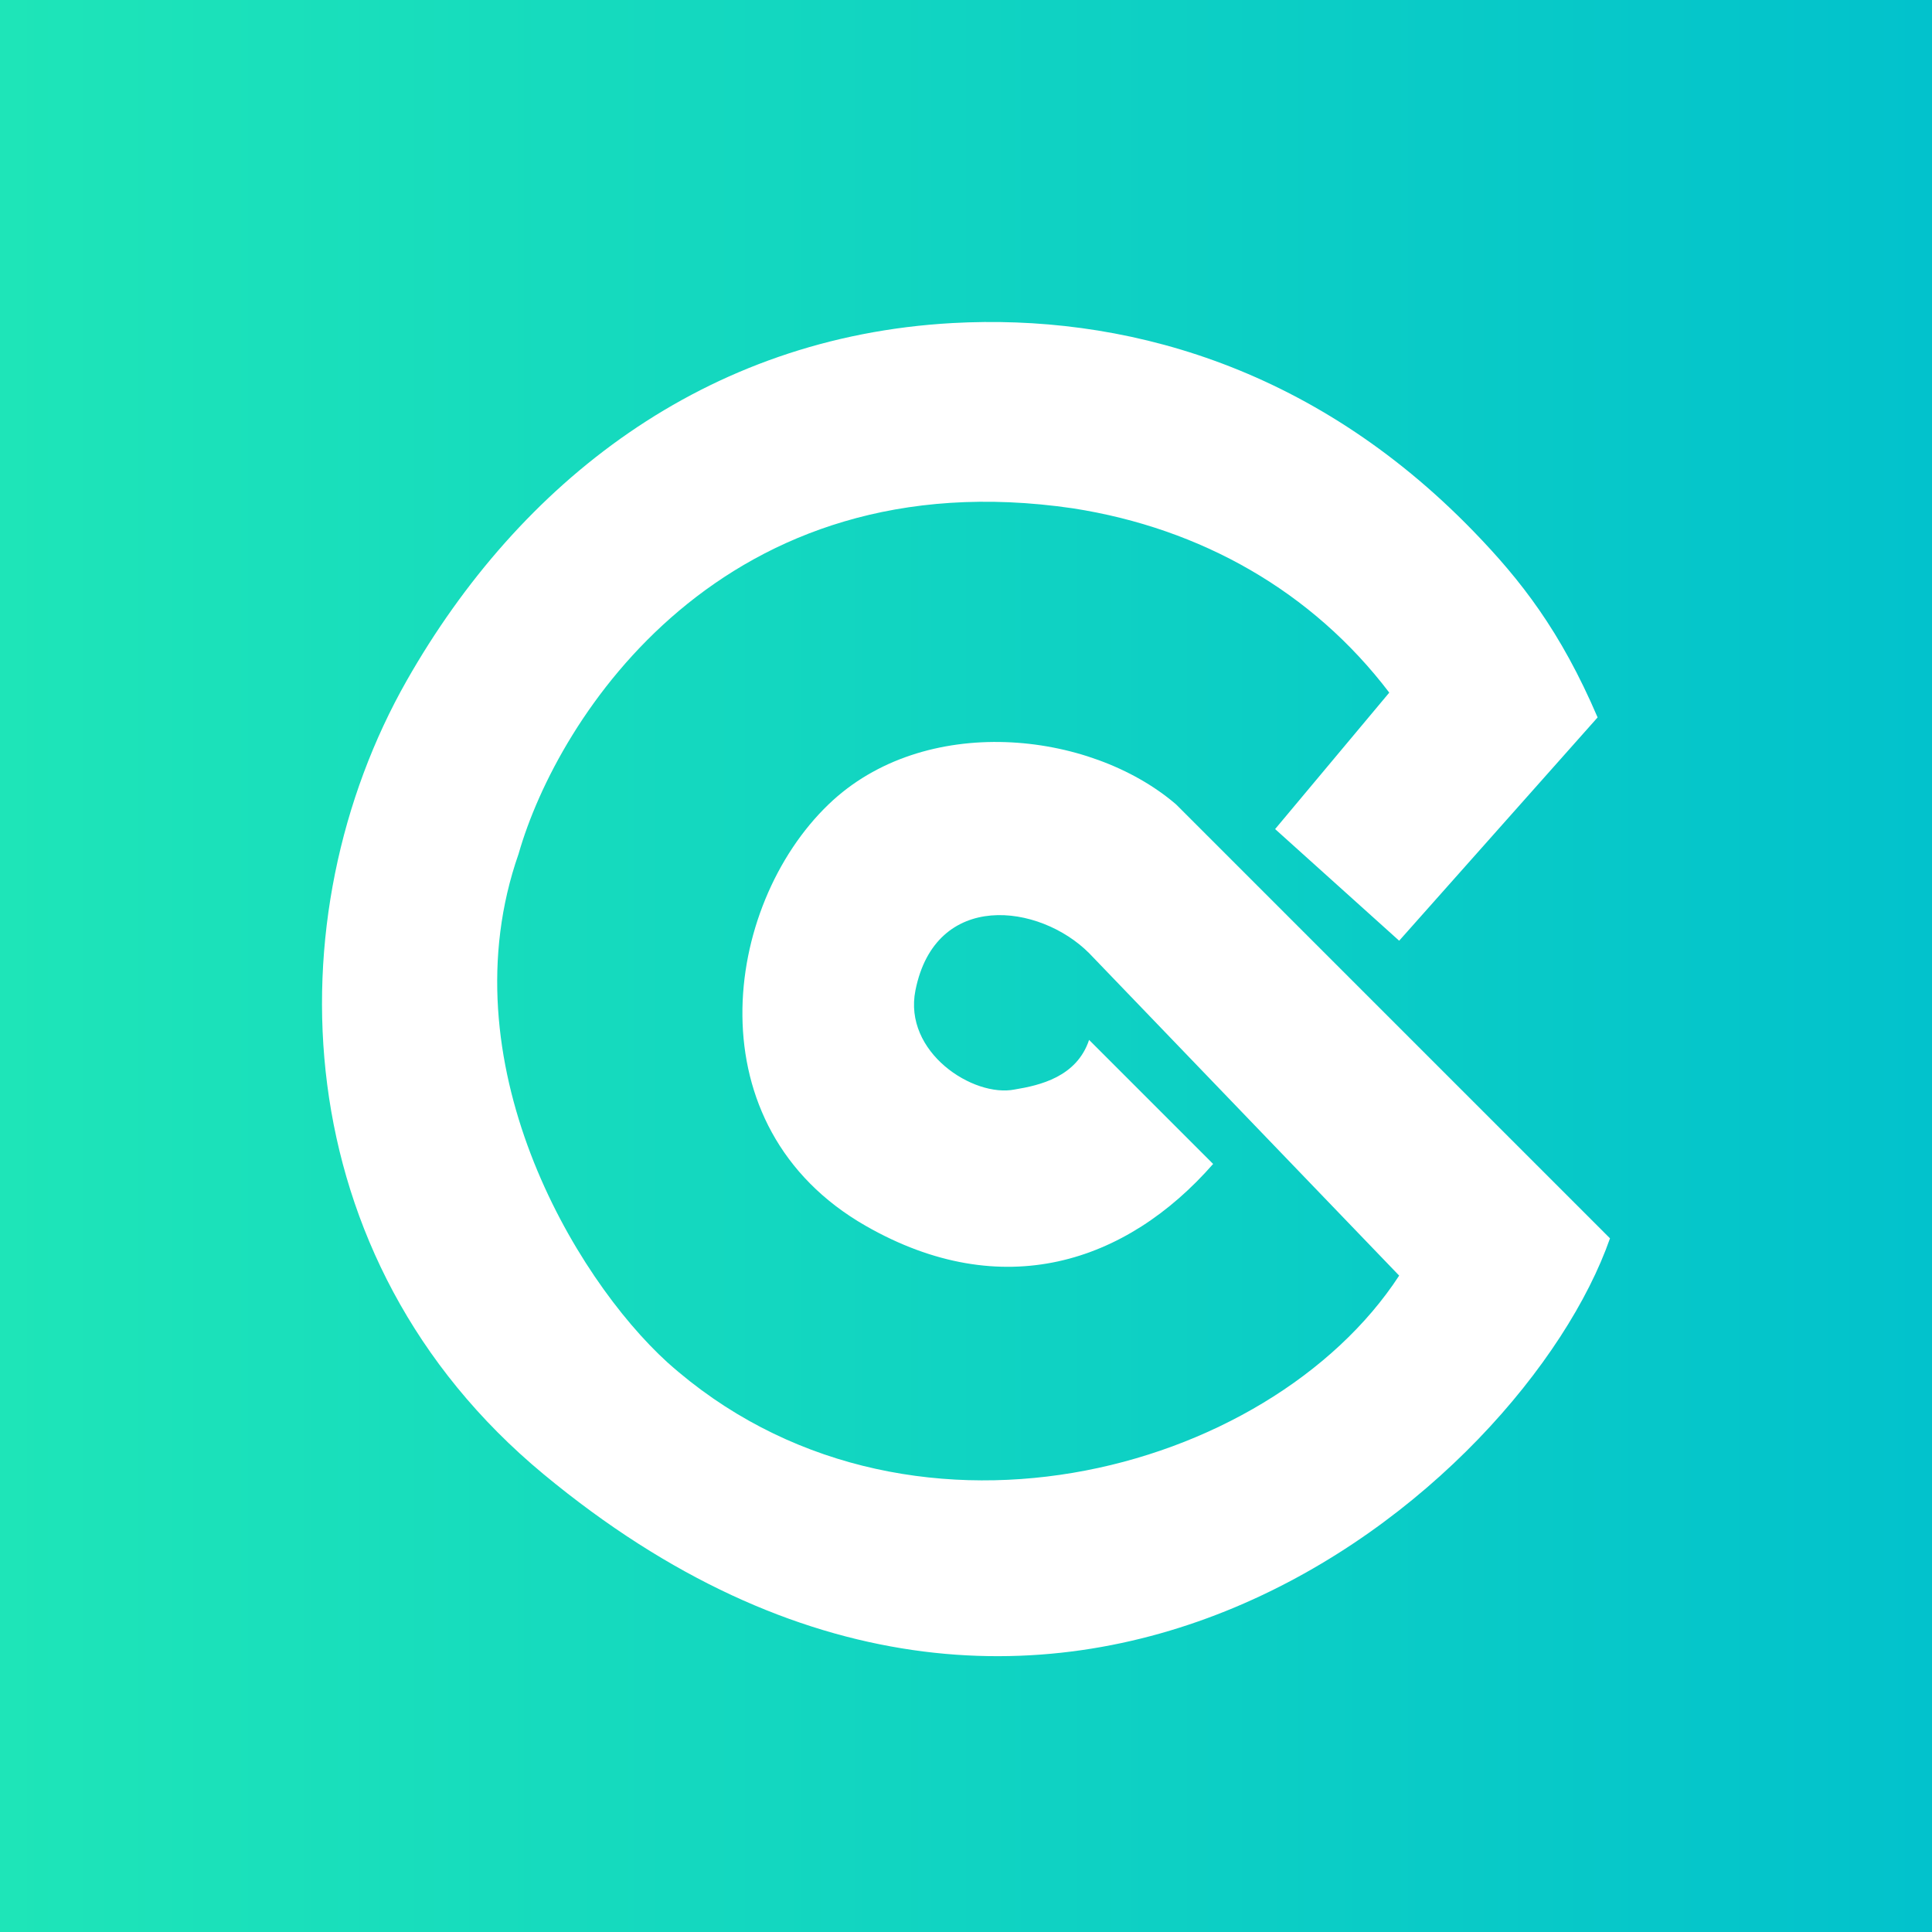
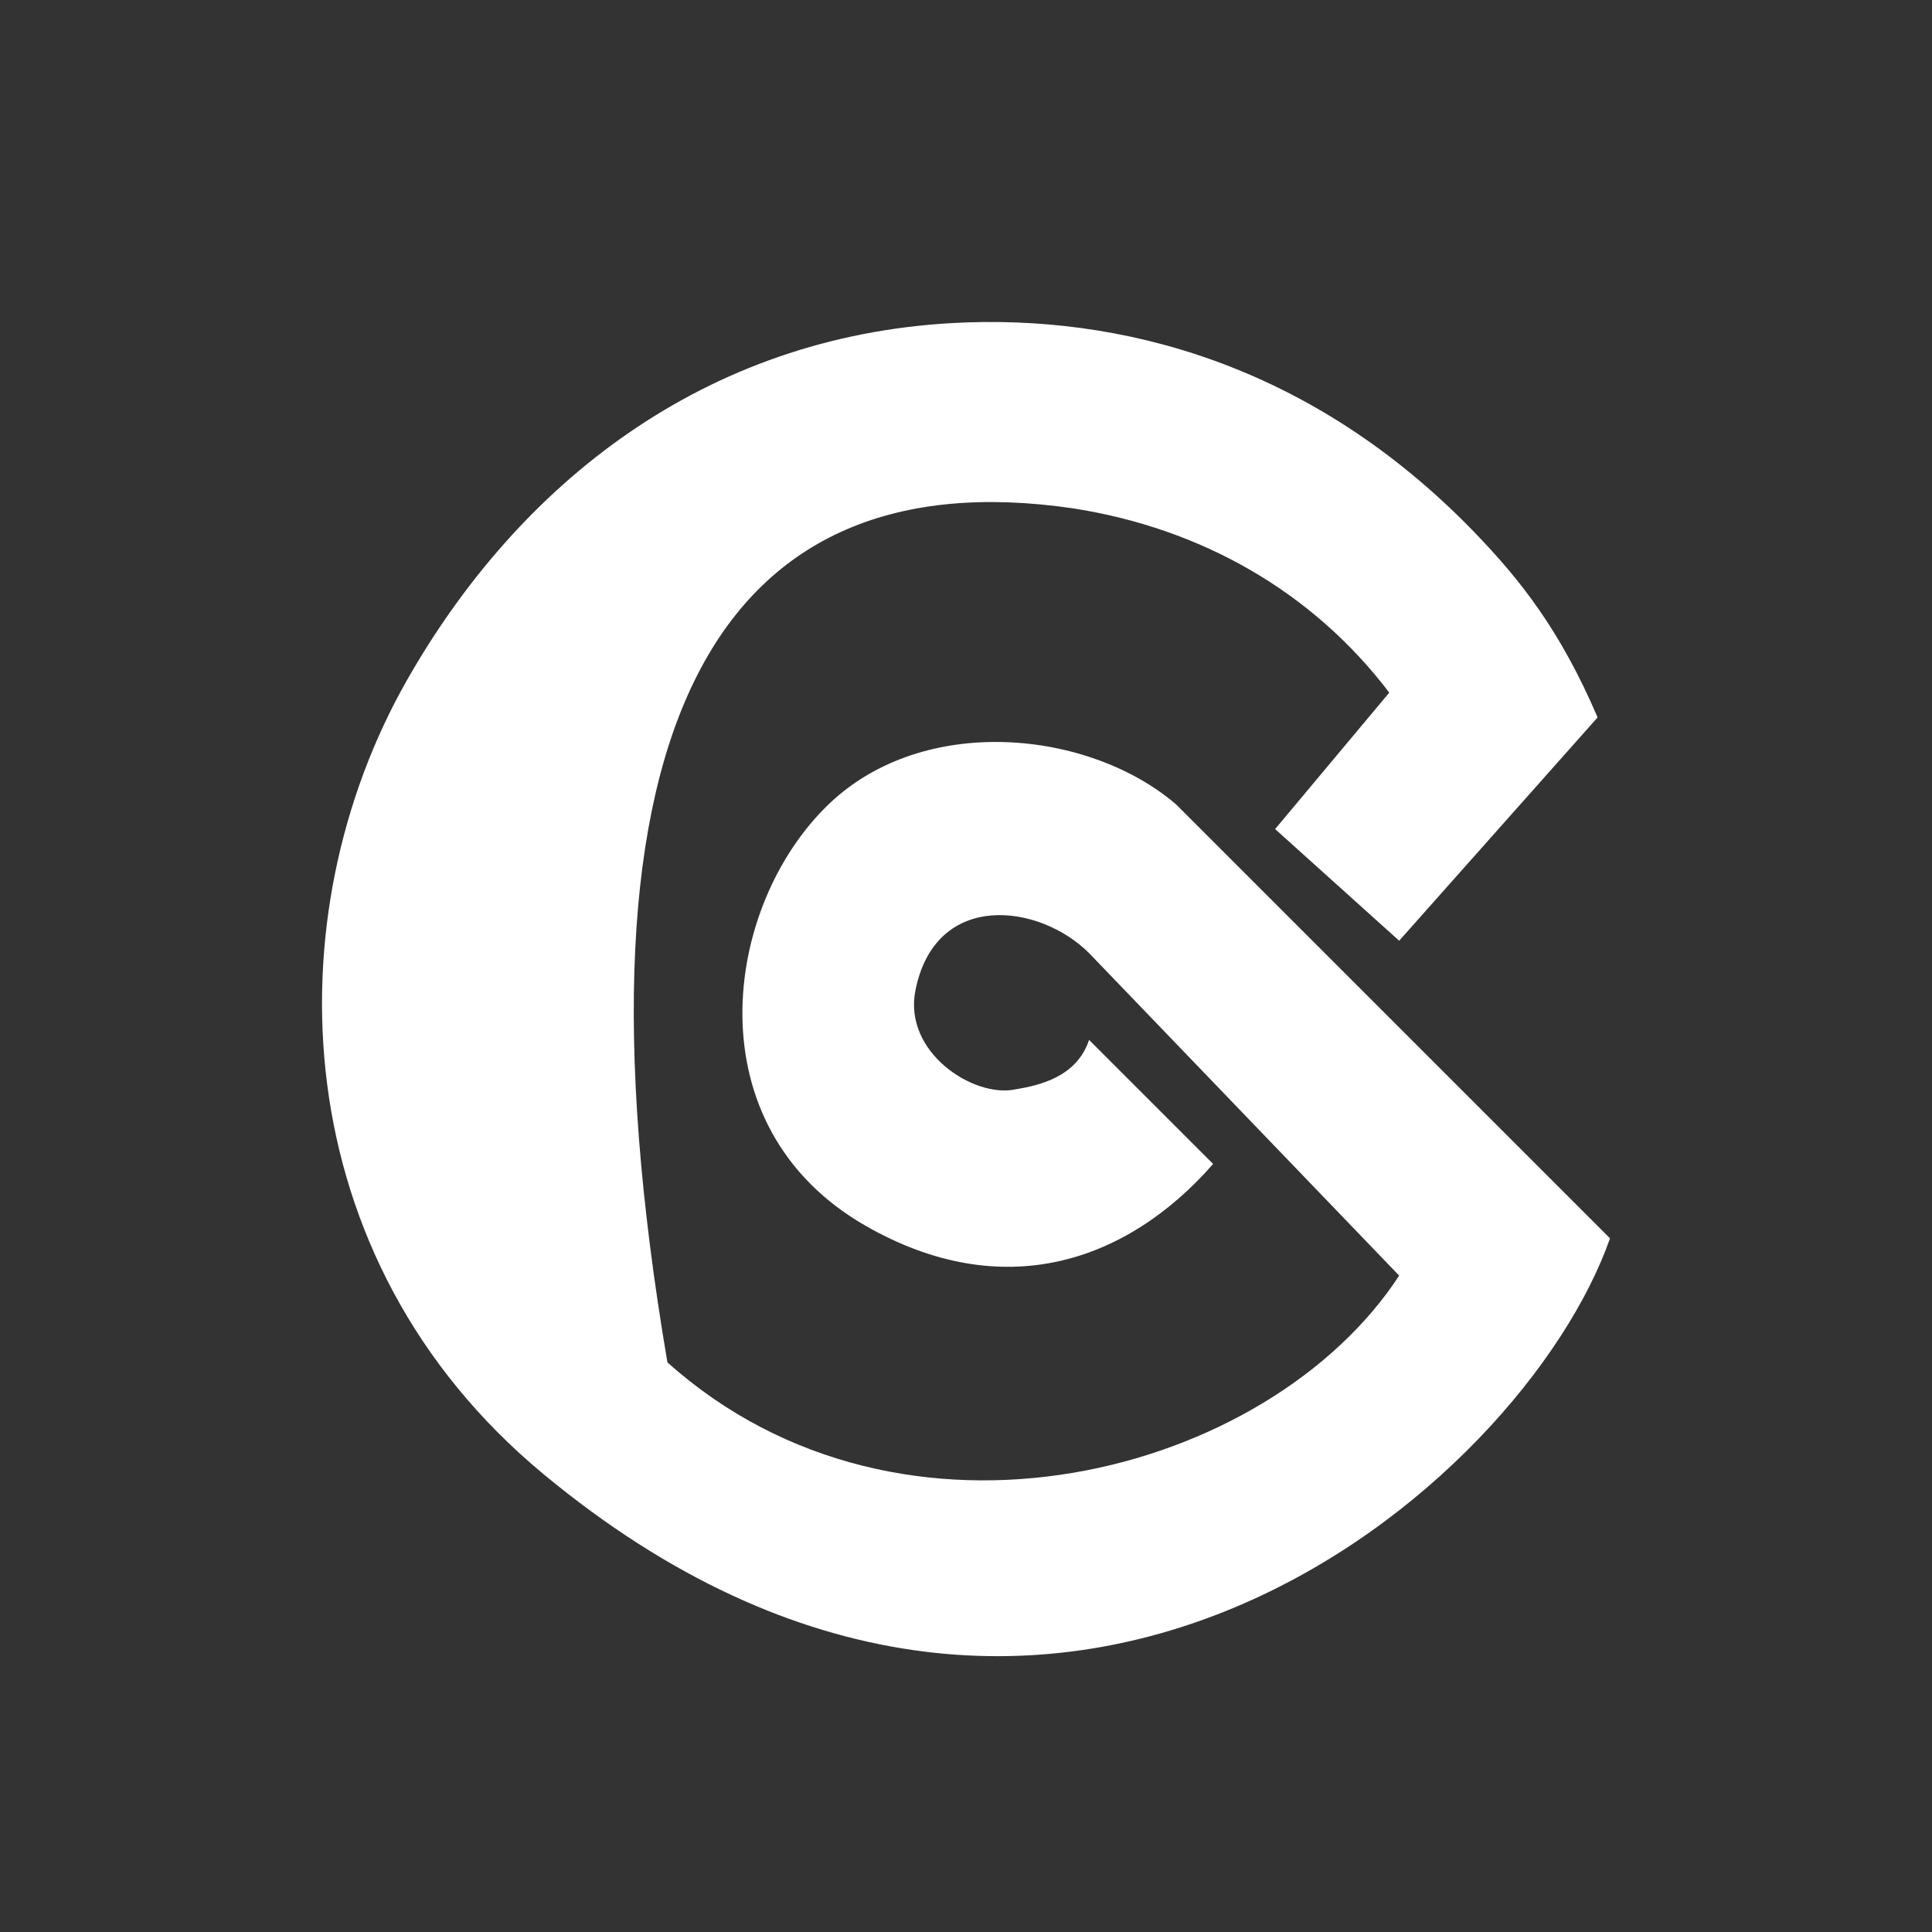
<svg xmlns="http://www.w3.org/2000/svg" width="24" height="24" viewBox="0 0 24 24" fill="none">
  <rect x="0" y="0" width="24" height="24" fill="#333333" stroke="none" />
-   <rect width="24" height="24" fill="url(#paint0_linear_5426_14473)" />
-   <path d="M15.07 14.459L13.529 12.918C13.375 13.38 12.913 13.483 12.605 13.534C12.091 13.637 11.218 13.072 11.372 12.302C11.621 11.056 12.913 11.223 13.529 11.84L17.381 15.846C15.765 18.323 11.218 19.543 8.291 16.924C7.13 15.868 5.54 13.184 6.442 10.607C6.926 8.911 8.98 5.677 13.33 6.315C14.923 6.563 16.303 7.348 17.258 8.604L15.84 10.299L17.381 11.686L19.846 8.912C19.384 7.834 18.889 7.204 18.305 6.601C16.281 4.513 13.906 3.899 11.834 4.013C8.753 4.183 6.452 5.997 5.055 8.45C3.389 11.378 3.515 15.628 6.75 18.311C13.067 23.549 18.922 18.465 20 15.383L14.608 9.991C13.529 9.067 11.476 8.856 10.294 9.991C8.978 11.254 8.599 13.997 10.756 15.229C12.451 16.198 13.991 15.691 15.07 14.459Z" fill="white" />
+   <path d="M15.07 14.459L13.529 12.918C13.375 13.38 12.913 13.483 12.605 13.534C12.091 13.637 11.218 13.072 11.372 12.302C11.621 11.056 12.913 11.223 13.529 11.84L17.381 15.846C15.765 18.323 11.218 19.543 8.291 16.924C6.926 8.911 8.98 5.677 13.33 6.315C14.923 6.563 16.303 7.348 17.258 8.604L15.84 10.299L17.381 11.686L19.846 8.912C19.384 7.834 18.889 7.204 18.305 6.601C16.281 4.513 13.906 3.899 11.834 4.013C8.753 4.183 6.452 5.997 5.055 8.45C3.389 11.378 3.515 15.628 6.75 18.311C13.067 23.549 18.922 18.465 20 15.383L14.608 9.991C13.529 9.067 11.476 8.856 10.294 9.991C8.978 11.254 8.599 13.997 10.756 15.229C12.451 16.198 13.991 15.691 15.07 14.459Z" fill="white" />
  <defs>
    <linearGradient id="paint0_linear_5426_14473" x1="0" y1="11" x2="24" y2="11" gradientUnits="userSpaceOnUse">
      <stop stop-color="#1EE5B8" />
      <stop offset="1" stop-color="#02C2CC" />
    </linearGradient>
  </defs>
</svg>